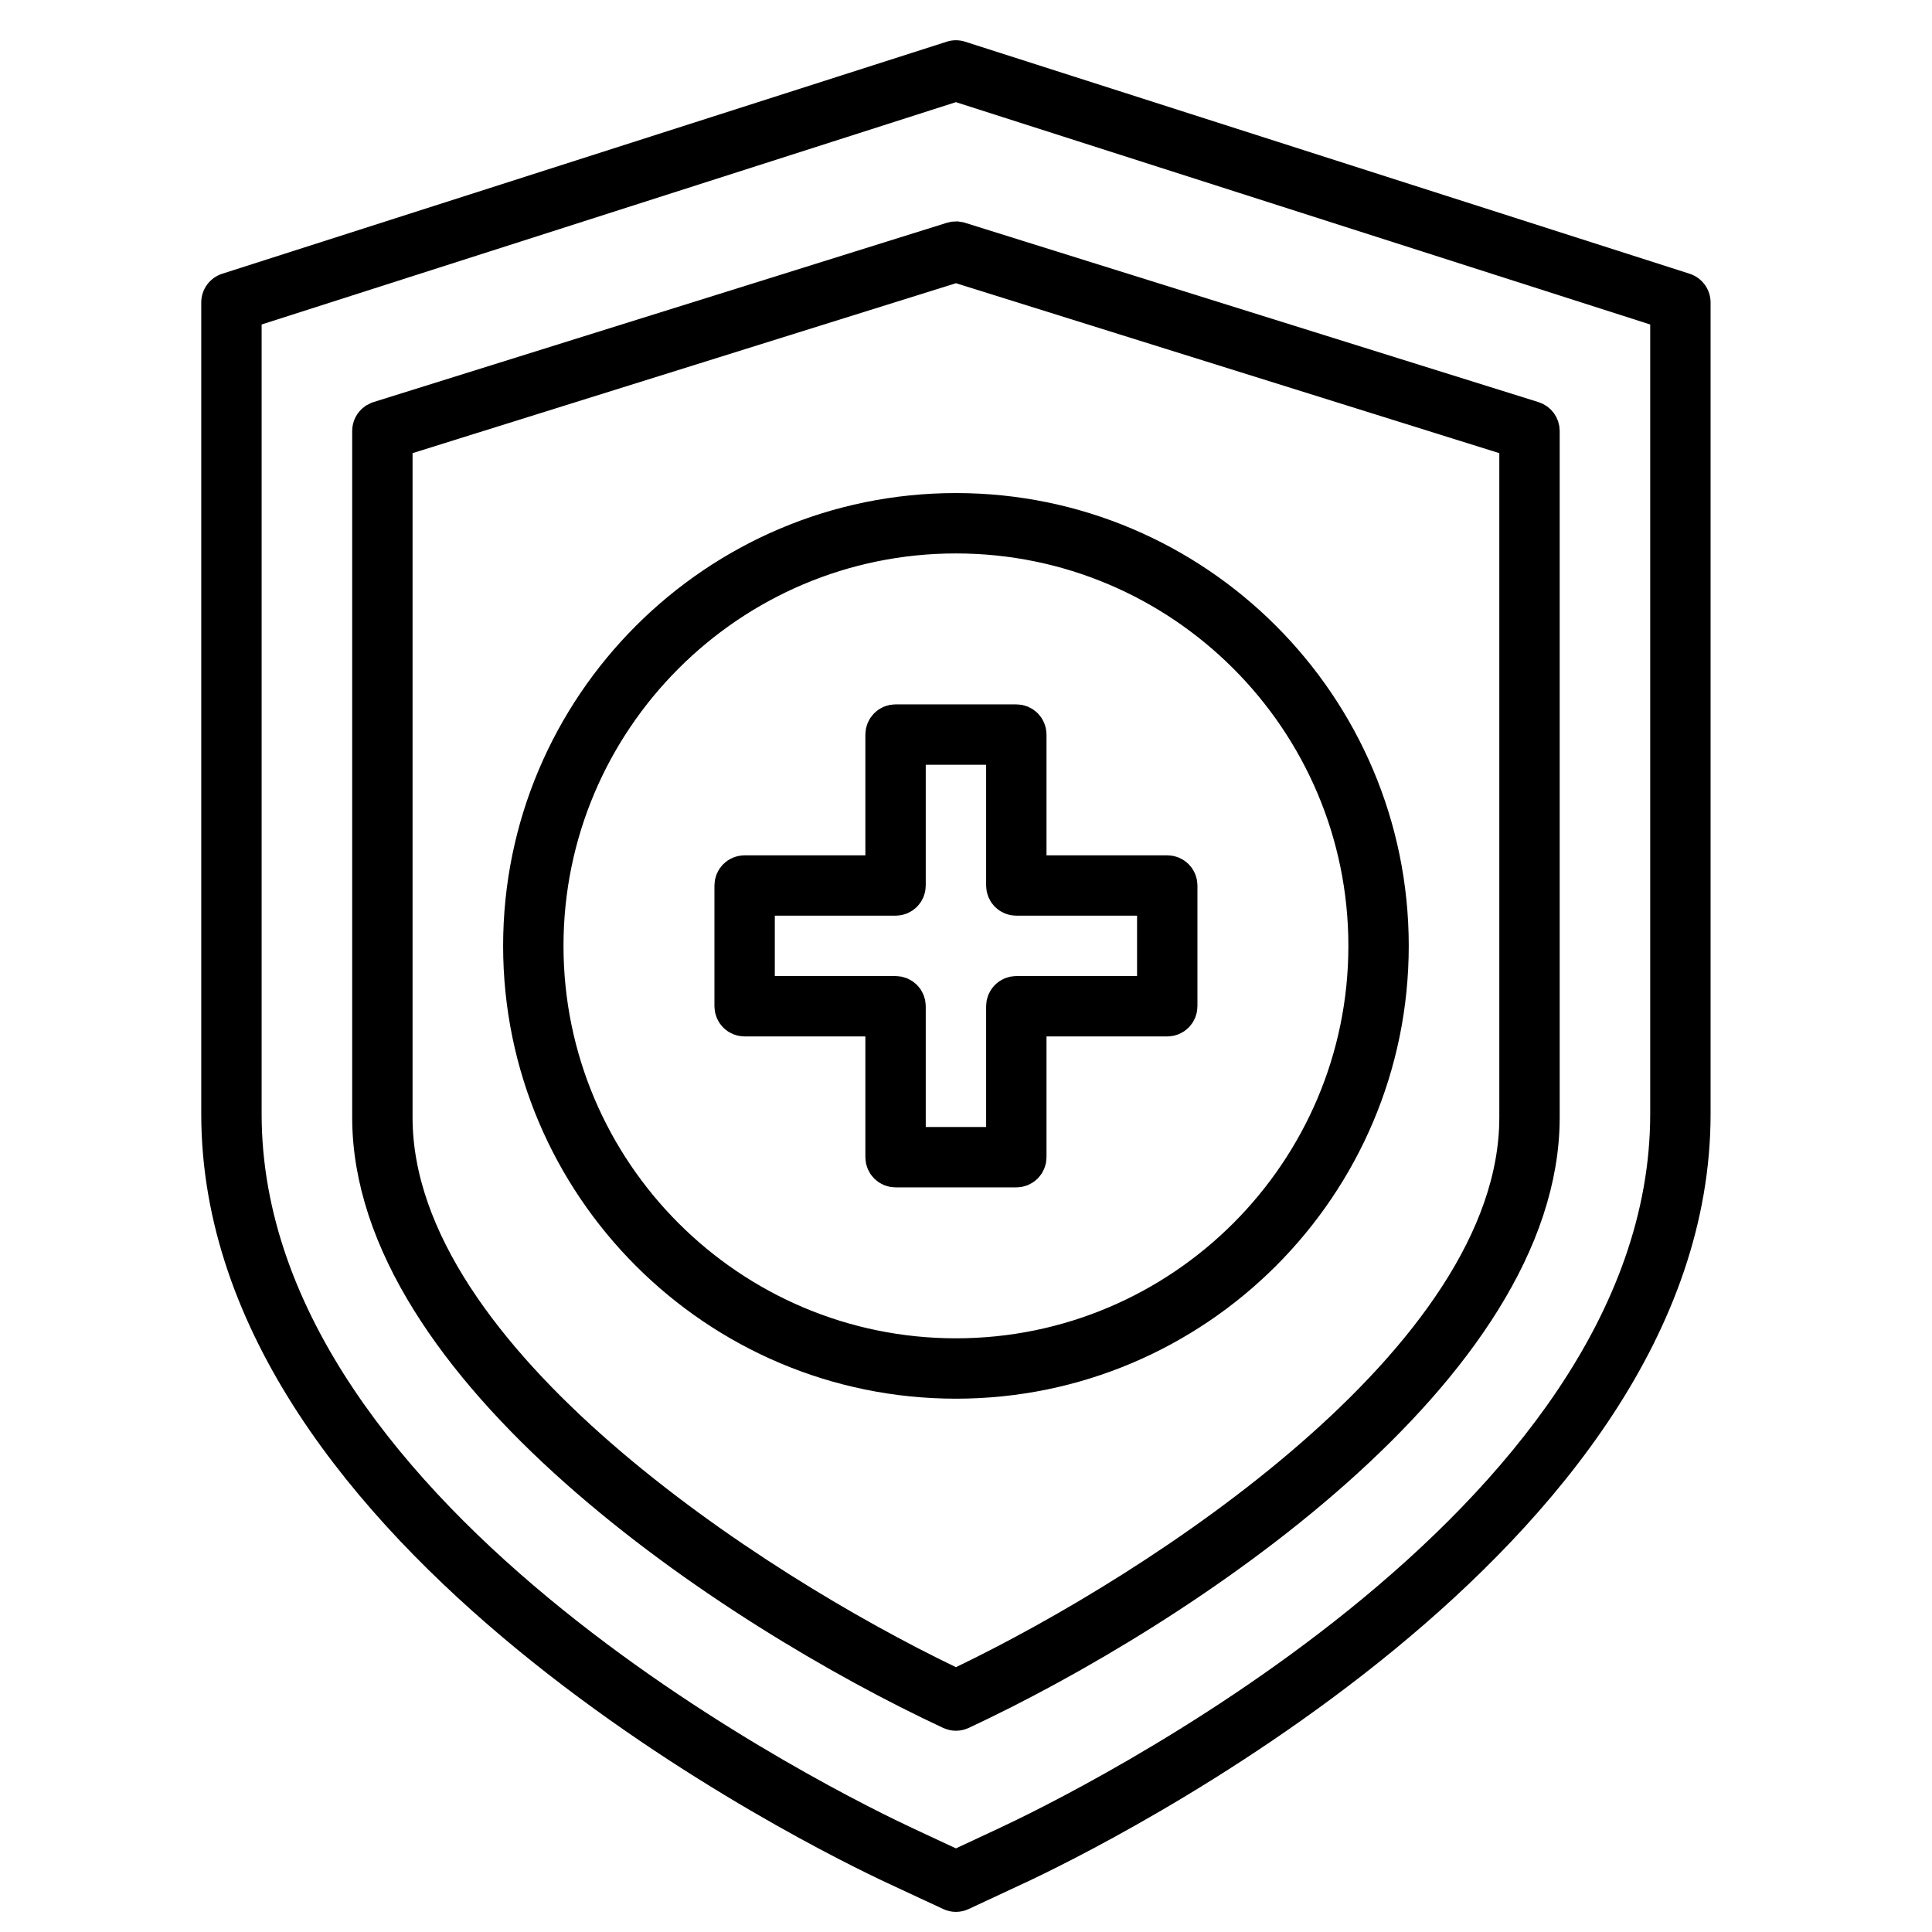
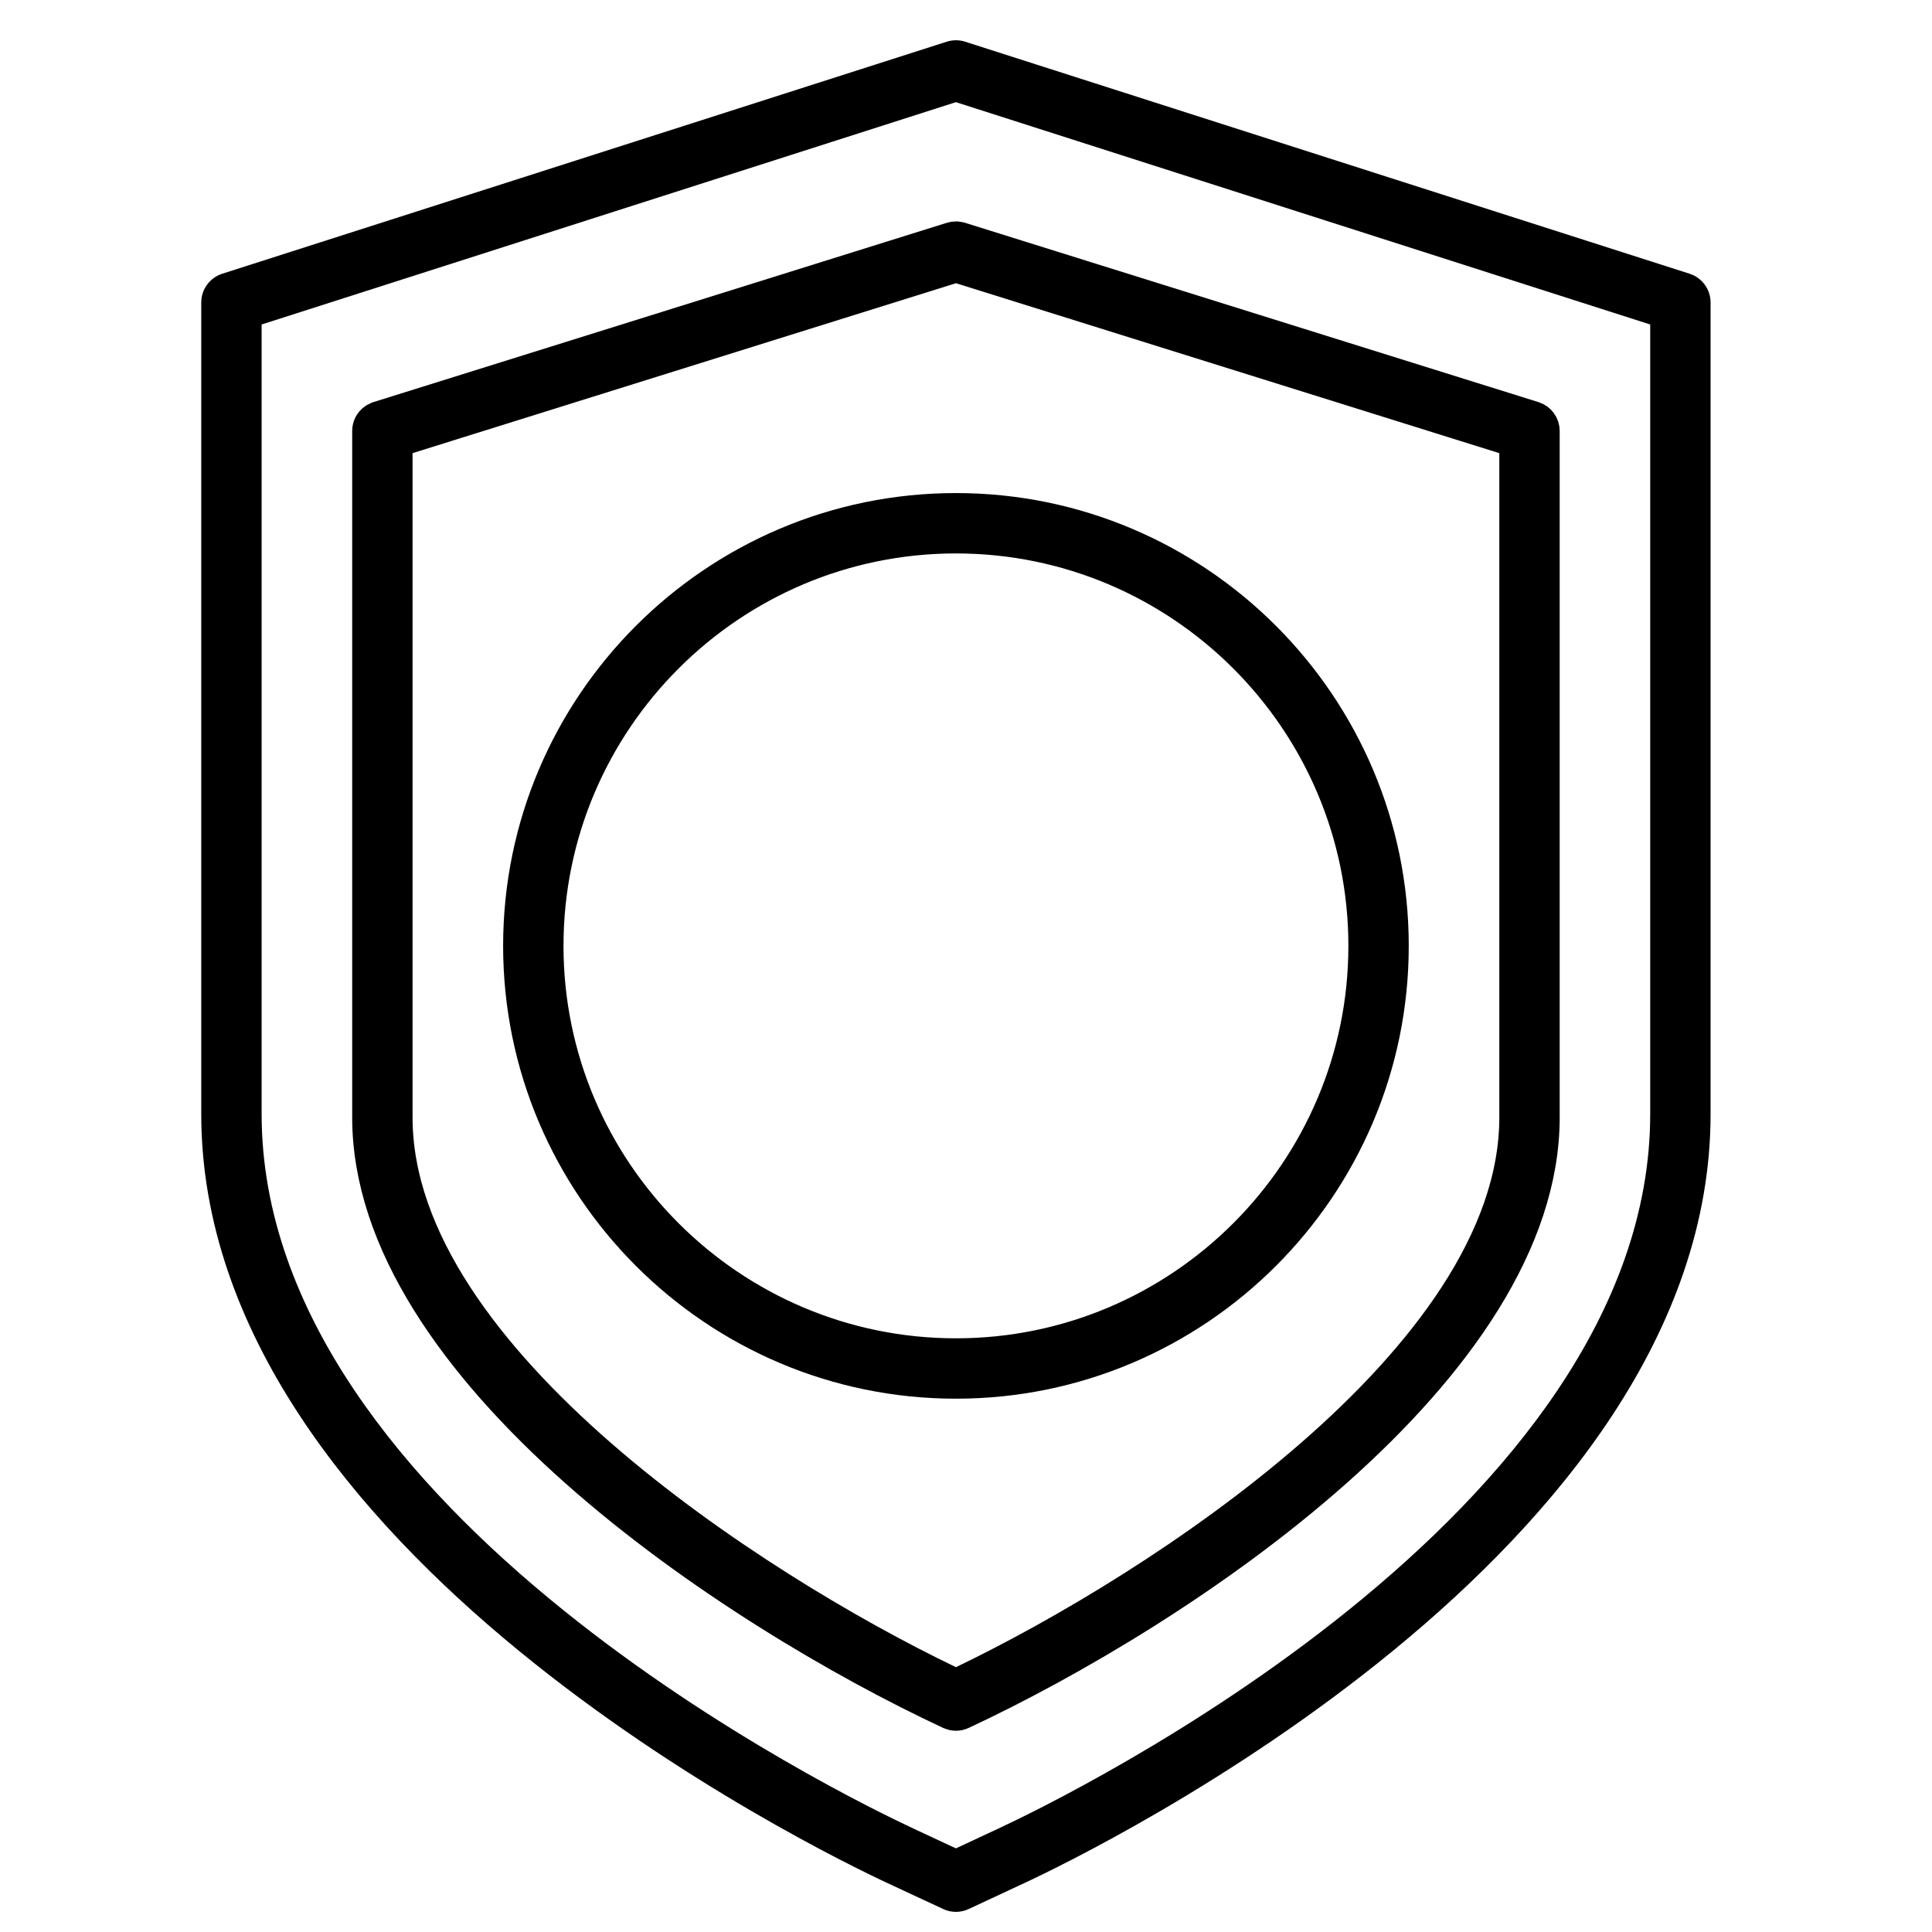
<svg xmlns="http://www.w3.org/2000/svg" width="48" height="48" viewBox="0 0 48 48" fill="none">
  <path d="M23.75 47.5C23.641 47.5 23.533 47.477 23.433 47.429L22.054 46.787C20.305 45.972 5 38.532 5 27.677V7.515C5 7.189 5.211 6.901 5.521 6.801L23.521 1.036C23.669 0.988 23.83 0.988 23.978 1.036L41.978 6.801C42.288 6.901 42.499 7.19 42.499 7.515V27.677C42.499 38.534 27.19 45.974 25.444 46.787L24.067 47.429C23.966 47.476 23.859 47.5 23.75 47.5ZM6.5 8.062V27.676C6.5 37.603 21.031 44.655 22.688 45.427L23.749 45.922L24.811 45.427C26.468 44.655 40.999 37.603 40.999 27.676V8.062L23.749 2.538L6.499 8.062H6.5Z" fill="black" />
  <path d="M23.825 6.012L38.075 10.468C38.178 10.5 38.25 10.597 38.25 10.706V27.761C38.25 30.816 36.088 33.844 33.122 36.477C30.179 39.09 26.552 41.217 23.857 42.476C23.822 42.492 23.785 42.5 23.75 42.5C23.713 42.5 23.678 42.492 23.645 42.477H23.645C20.949 41.218 17.322 39.09 14.378 36.477C11.412 33.844 9.25 30.816 9.25 27.761V10.706C9.25 10.624 9.29 10.55 9.354 10.504L9.425 10.468L23.675 6.012C23.699 6.004 23.725 6 23.75 6L23.825 6.012ZM37.75 10.891L37.399 10.781L23.899 6.559L23.75 6.512L23.601 6.559L10.101 10.781L9.75 10.891V27.762C9.75 30.843 12.07 33.805 14.852 36.228C17.663 38.677 21.079 40.691 23.533 41.871L23.75 41.975L23.967 41.871C26.421 40.691 29.837 38.677 32.648 36.228C35.43 33.805 37.75 30.843 37.75 27.762V10.891Z" fill="black" stroke="black" />
  <path d="M23.75 12.75C29.677 12.75 34.5 17.573 34.5 23.5C34.5 29.427 29.677 34.25 23.75 34.25C17.823 34.25 13 29.427 13 23.5C13 17.573 17.823 12.75 23.75 12.75ZM23.75 13.25C18.098 13.25 13.5 17.848 13.5 23.5C13.5 29.152 18.098 33.75 23.75 33.75C29.402 33.75 34 29.152 34 23.5C34 17.848 29.402 13.25 23.75 13.25Z" fill="black" stroke="black" />
-   <path d="M22.25 18H25.25C25.389 18 25.5 18.111 25.5 18.25V21.75H29C29.139 21.75 29.25 21.861 29.25 22V25C29.25 25.139 29.139 25.25 29 25.25H25.5V28.75C25.5 28.889 25.389 29 25.25 29H22.25C22.111 29 22 28.889 22 28.75V25.25H18.5C18.361 25.25 18.25 25.139 18.25 25V22C18.25 21.861 18.361 21.75 18.5 21.75H22V18.25C22 18.111 22.111 18 22.25 18ZM22.5 22C22.5 22.139 22.389 22.25 22.25 22.25H18.75V24.75H22.25C22.389 24.75 22.5 24.861 22.5 25V28.5H25V25C25 24.861 25.111 24.75 25.25 24.75H28.75V22.25H25.25C25.111 22.25 25 22.139 25 22V18.5H22.5V22Z" fill="black" stroke="black" />
</svg>